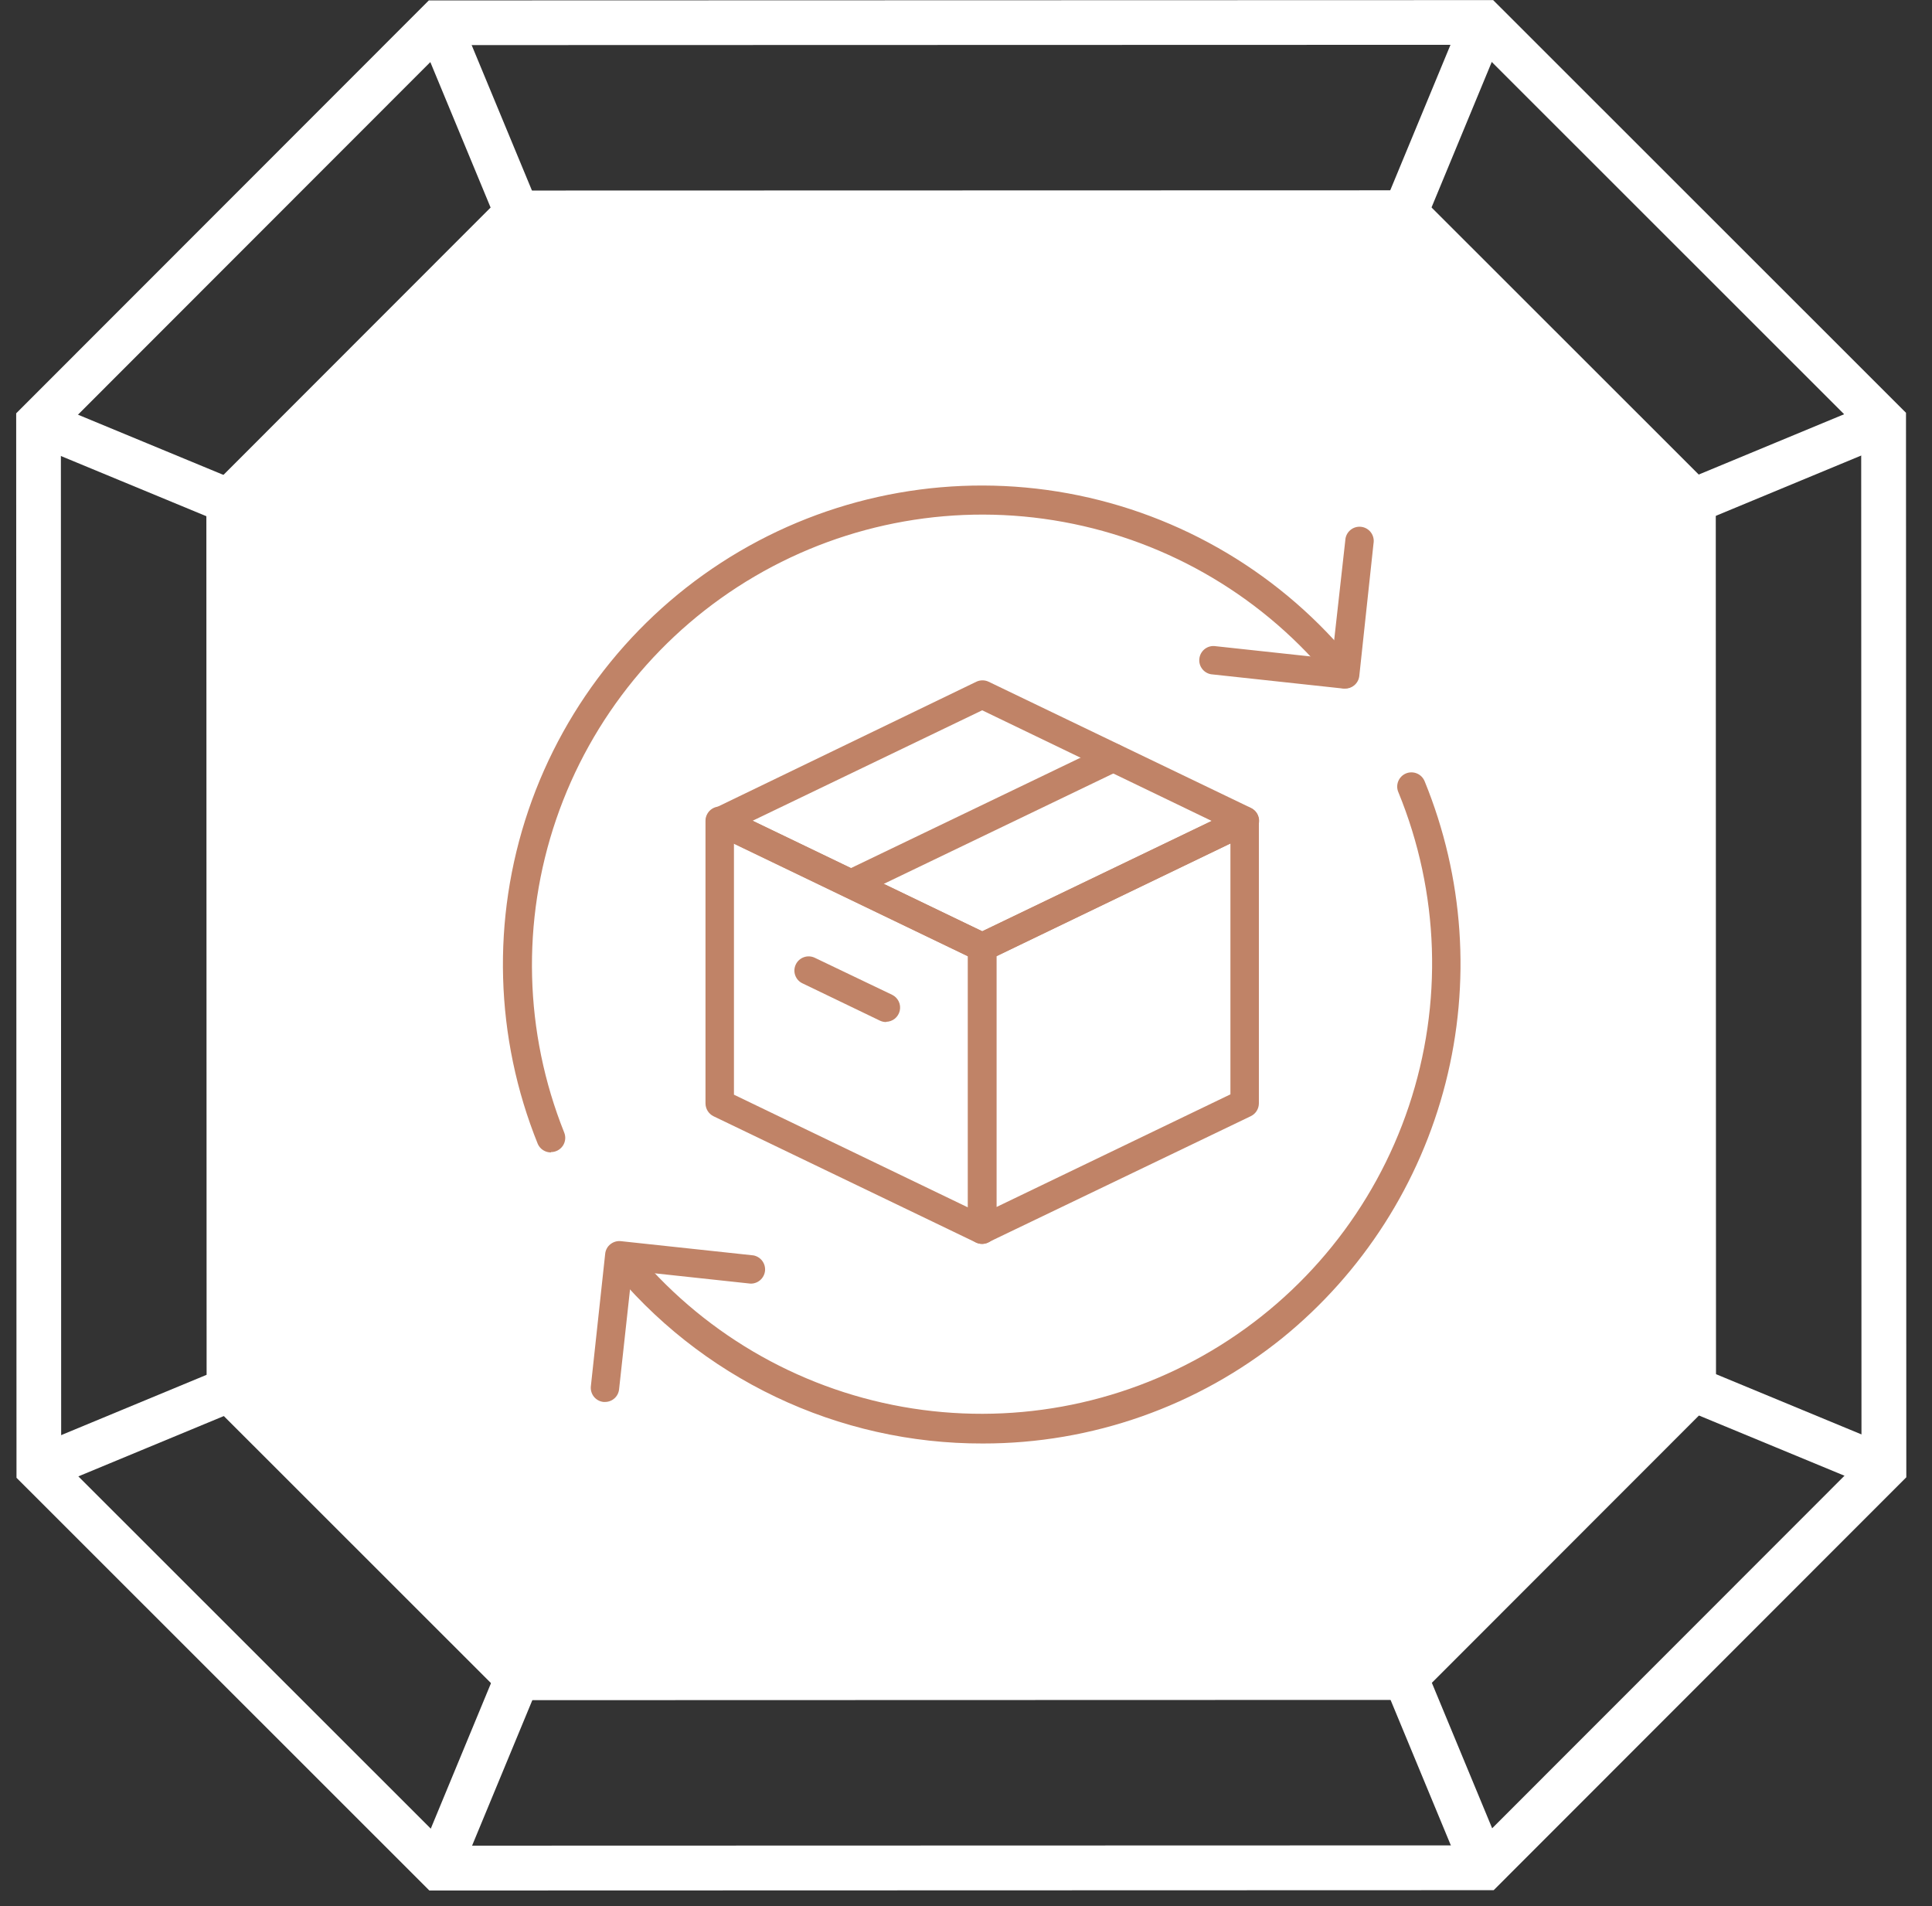
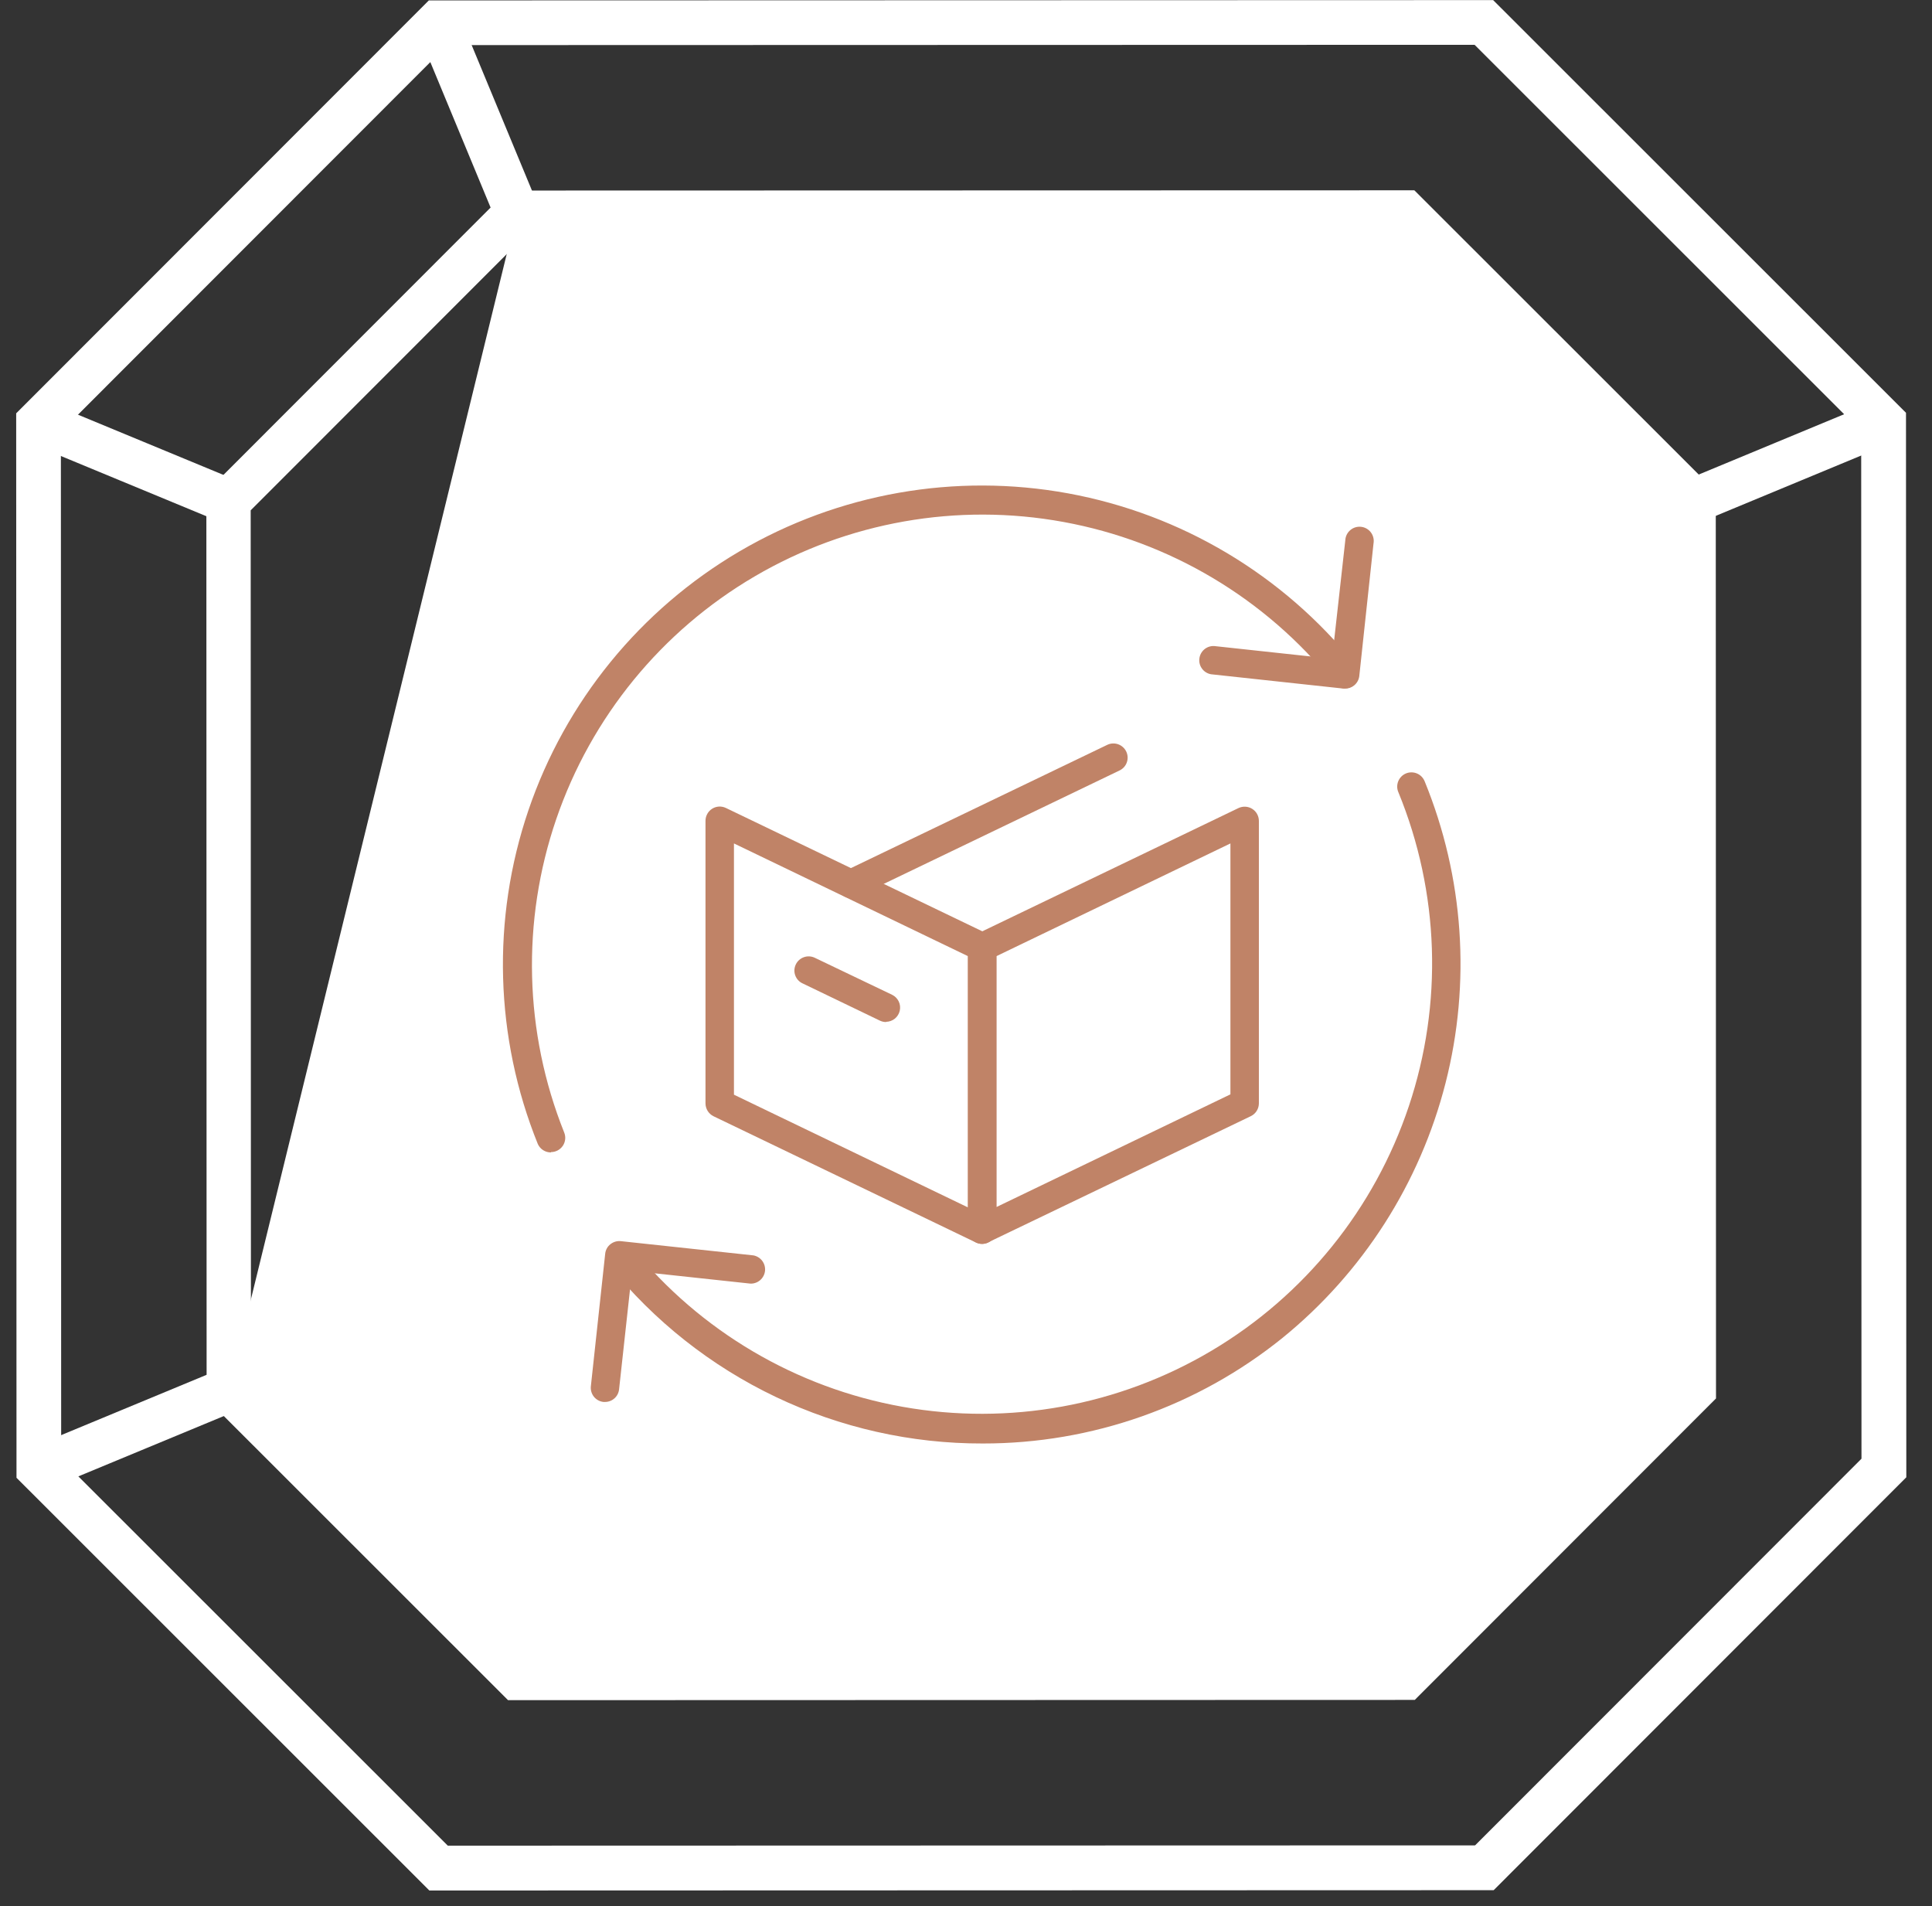
<svg xmlns="http://www.w3.org/2000/svg" width="74" height="73" viewBox="0 0 74 73" fill="none">
  <rect x="0" y="0" width="74" height="73" fill="#333333" stroke="none" />
  <path d="M0.62 15.829L0.632 56.594L16.445 72.4L57.211 72.388L73.016 56.575L73.004 15.809L57.191 0.004L16.425 0.016L0.62 15.829ZM2.343 55.883L2.332 16.536L17.133 1.727L56.48 1.716L71.288 16.517L71.299 55.864L56.499 70.672L17.152 70.683L2.343 55.883Z" fill="white" />
-   <path d="M8.763 53.223L19.812 64.262L53.84 64.252L64.878 53.208L64.869 19.18L53.824 8.137L19.796 8.146L8.753 19.195L8.763 53.223Z" fill="white" />
+   <path d="M8.763 53.223L19.812 64.262L53.84 64.252L64.878 53.208L64.869 19.18L53.824 8.137L19.796 8.146L8.763 53.223Z" fill="white" />
  <path d="M7.904 18.842L7.914 53.572L19.459 65.111L54.189 65.101L65.727 53.556L65.718 18.826L54.173 7.288L19.442 7.297L7.904 18.842ZM9.612 52.87L9.602 19.544L20.145 8.995L53.471 8.986L64.02 19.529L64.029 52.855L53.486 63.404L20.16 63.413L9.612 52.87Z" fill="white" />
-   <path d="M72.484 55.424L71.83 57.005L64.553 53.994L65.208 52.412L72.484 55.424Z" fill="white" />
-   <path d="M57.644 71.202L56.062 71.857L53.047 64.583L54.628 63.927L57.644 71.202Z" fill="white" />
  <path d="M72.473 16.954L65.199 19.971L64.543 18.39L71.817 15.373L72.473 16.954Z" fill="white" />
-   <path d="M57.627 1.191L54.615 8.466L53.033 7.811L56.046 0.536L57.627 1.191Z" fill="white" />
-   <path d="M20.604 64.593L17.591 71.868L16.01 71.214L19.022 63.938L20.604 64.593Z" fill="white" />
  <path d="M9.09 54.016L1.816 57.032L1.16 55.451L8.434 52.435L9.09 54.016Z" fill="white" />
  <path d="M9.077 18.402L8.422 19.984L1.145 16.972L1.8 15.39L9.077 18.402Z" fill="white" />
  <path d="M20.589 7.813L19.007 8.469L15.992 1.194L17.573 0.539L20.589 7.813Z" fill="white" />
  <path d="M37.62 47.637C37.538 47.637 37.457 47.619 37.383 47.585L27.33 42.749C27.238 42.704 27.161 42.634 27.106 42.547C27.052 42.46 27.023 42.36 27.022 42.257V31.435C27.022 31.343 27.045 31.252 27.09 31.171C27.134 31.09 27.199 31.021 27.277 30.972C27.355 30.923 27.445 30.894 27.537 30.889C27.629 30.884 27.721 30.903 27.805 30.943L37.857 35.778C37.949 35.824 38.027 35.894 38.081 35.981C38.135 36.068 38.164 36.168 38.165 36.27V47.092C38.165 47.184 38.142 47.275 38.097 47.356C38.053 47.437 37.988 47.505 37.91 47.554C37.824 47.609 37.723 47.638 37.62 47.637ZM28.112 41.923L37.075 46.24V36.618L28.112 32.301V41.923Z" fill="#C08367" />
-   <path d="M37.62 36.811C37.544 36.816 37.468 36.806 37.396 36.78L27.343 31.945C27.25 31.902 27.171 31.832 27.116 31.745C27.06 31.659 27.031 31.558 27.031 31.455C27.031 31.352 27.06 31.251 27.116 31.164C27.171 31.078 27.25 31.008 27.343 30.965L37.396 26.108C37.469 26.073 37.55 26.055 37.631 26.055C37.712 26.055 37.793 26.073 37.866 26.108L47.919 30.943C48.011 30.988 48.089 31.058 48.144 31.145C48.198 31.232 48.227 31.332 48.227 31.435C48.227 31.537 48.198 31.637 48.143 31.724C48.089 31.81 48.011 31.879 47.919 31.923L37.836 36.78C37.767 36.805 37.693 36.815 37.62 36.811ZM28.829 31.431L37.62 35.664L46.411 31.439L37.62 27.202L28.829 31.431Z" fill="#C08367" />
  <path d="M37.62 47.637C37.517 47.638 37.416 47.609 37.33 47.554C37.252 47.505 37.188 47.437 37.143 47.356C37.098 47.275 37.075 47.184 37.075 47.092V36.275C37.075 36.172 37.103 36.071 37.158 35.984C37.212 35.897 37.29 35.827 37.383 35.782L47.435 30.947C47.519 30.907 47.611 30.889 47.703 30.894C47.795 30.899 47.885 30.927 47.963 30.977C48.041 31.026 48.106 31.094 48.15 31.175C48.195 31.256 48.218 31.347 48.218 31.44V42.253C48.218 42.355 48.189 42.456 48.135 42.543C48.081 42.63 48.003 42.7 47.91 42.745L37.835 47.585C37.768 47.617 37.695 47.635 37.62 47.637ZM38.165 36.618V46.226L47.128 41.91V32.301L38.165 36.618Z" fill="#C08367" />
  <path d="M32.592 34.393C32.469 34.392 32.351 34.35 32.255 34.273C32.16 34.196 32.093 34.09 32.066 33.97C32.038 33.851 32.052 33.726 32.104 33.615C32.157 33.505 32.245 33.415 32.354 33.36L42.411 28.525C42.541 28.463 42.691 28.455 42.827 28.503C42.962 28.551 43.074 28.651 43.137 28.78C43.168 28.845 43.186 28.914 43.19 28.986C43.194 29.057 43.184 29.129 43.16 29.196C43.137 29.264 43.1 29.326 43.052 29.379C43.004 29.432 42.946 29.475 42.882 29.506L32.829 34.341C32.754 34.375 32.673 34.393 32.592 34.393Z" fill="#C08367" />
  <path d="M33.941 39.141C33.859 39.141 33.778 39.123 33.704 39.088L30.737 37.659C30.672 37.629 30.614 37.586 30.566 37.533C30.518 37.479 30.482 37.417 30.458 37.35C30.434 37.282 30.424 37.211 30.428 37.14C30.432 37.068 30.451 36.998 30.482 36.934C30.544 36.804 30.656 36.705 30.792 36.657C30.928 36.609 31.077 36.617 31.207 36.679L34.174 38.099C34.283 38.153 34.371 38.243 34.424 38.353C34.476 38.463 34.49 38.588 34.463 38.707C34.436 38.826 34.37 38.932 34.276 39.01C34.181 39.087 34.063 39.13 33.941 39.132V39.141Z" fill="#C08367" />
  <path d="M21.106 44.134C21 44.136 20.895 44.106 20.805 44.049C20.715 43.992 20.644 43.91 20.6 43.813C18.951 39.733 18.823 35.196 20.24 31.029C21.658 26.863 24.526 23.345 28.322 21.117C32.117 18.89 36.587 18.101 40.916 18.895C45.245 19.69 49.144 22.014 51.901 25.444C51.953 25.499 51.992 25.563 52.017 25.634C52.042 25.704 52.053 25.779 52.047 25.854C52.042 25.928 52.022 26.001 51.987 26.067C51.953 26.134 51.905 26.192 51.847 26.24C51.789 26.287 51.722 26.322 51.65 26.342C51.578 26.362 51.503 26.367 51.428 26.356C51.354 26.346 51.283 26.321 51.219 26.282C51.156 26.243 51.1 26.191 51.057 26.13C48.464 22.913 44.801 20.734 40.736 19.99C36.672 19.245 32.475 19.984 28.909 22.072C25.343 24.16 22.646 27.459 21.306 31.368C19.967 35.278 20.075 39.538 21.611 43.374C21.644 43.456 21.657 43.546 21.647 43.634C21.637 43.723 21.607 43.807 21.557 43.881C21.507 43.955 21.44 44.015 21.361 44.057C21.282 44.099 21.195 44.121 21.106 44.121V44.134Z" fill="#C08367" />
  <path d="M37.642 55.281C34.898 55.288 32.187 54.678 29.709 53.496C27.232 52.315 25.052 50.592 23.33 48.455C23.239 48.338 23.198 48.191 23.216 48.044C23.235 47.897 23.31 47.764 23.427 47.672C23.543 47.582 23.691 47.541 23.838 47.559C23.985 47.577 24.118 47.653 24.209 47.769C26.819 50.982 30.497 53.15 34.572 53.876C38.647 54.603 42.847 53.84 46.407 51.727C49.966 49.614 52.647 46.292 53.961 42.367C55.275 38.442 55.134 34.175 53.563 30.345C53.533 30.279 53.518 30.207 53.516 30.134C53.515 30.061 53.528 29.989 53.555 29.922C53.582 29.854 53.622 29.793 53.673 29.741C53.724 29.689 53.785 29.648 53.852 29.62C53.919 29.592 53.992 29.578 54.064 29.579C54.137 29.579 54.209 29.594 54.276 29.623C54.343 29.651 54.403 29.693 54.453 29.745C54.504 29.798 54.543 29.86 54.57 29.927C56.067 33.593 56.347 37.642 55.367 41.479C54.387 45.315 52.2 48.735 49.128 51.233C45.876 53.858 41.821 55.287 37.642 55.281Z" fill="#C08367" />
  <path d="M51.523 26.371H51.462L46.385 25.822C46.248 25.798 46.126 25.723 46.043 25.612C45.96 25.502 45.922 25.363 45.938 25.226C45.953 25.088 46.02 24.961 46.125 24.871C46.23 24.781 46.365 24.735 46.504 24.741L51.022 25.229L51.528 20.692C51.531 20.618 51.55 20.545 51.582 20.478C51.615 20.411 51.661 20.351 51.718 20.303C51.774 20.254 51.84 20.218 51.911 20.196C51.983 20.174 52.058 20.167 52.132 20.175C52.206 20.183 52.278 20.206 52.342 20.243C52.407 20.28 52.464 20.33 52.508 20.389C52.553 20.449 52.585 20.517 52.602 20.59C52.62 20.662 52.622 20.738 52.609 20.811L52.064 25.888C52.048 26.032 51.975 26.163 51.862 26.253C51.766 26.33 51.647 26.372 51.523 26.371Z" fill="#C08367" />
  <path d="M23.176 53.69H23.115C22.971 53.675 22.84 53.603 22.749 53.491C22.659 53.379 22.616 53.236 22.631 53.092L23.18 48.015C23.187 47.944 23.208 47.876 23.242 47.813C23.276 47.75 23.323 47.695 23.378 47.651C23.491 47.56 23.635 47.517 23.778 47.532L28.855 48.077C28.991 48.101 29.112 48.176 29.195 48.286C29.278 48.396 29.316 48.534 29.302 48.671C29.287 48.808 29.221 48.934 29.117 49.025C29.013 49.115 28.879 49.163 28.741 49.158L24.209 48.67L23.712 53.207C23.698 53.339 23.636 53.462 23.537 53.551C23.438 53.64 23.309 53.69 23.176 53.69Z" fill="#C08367" />
</svg>